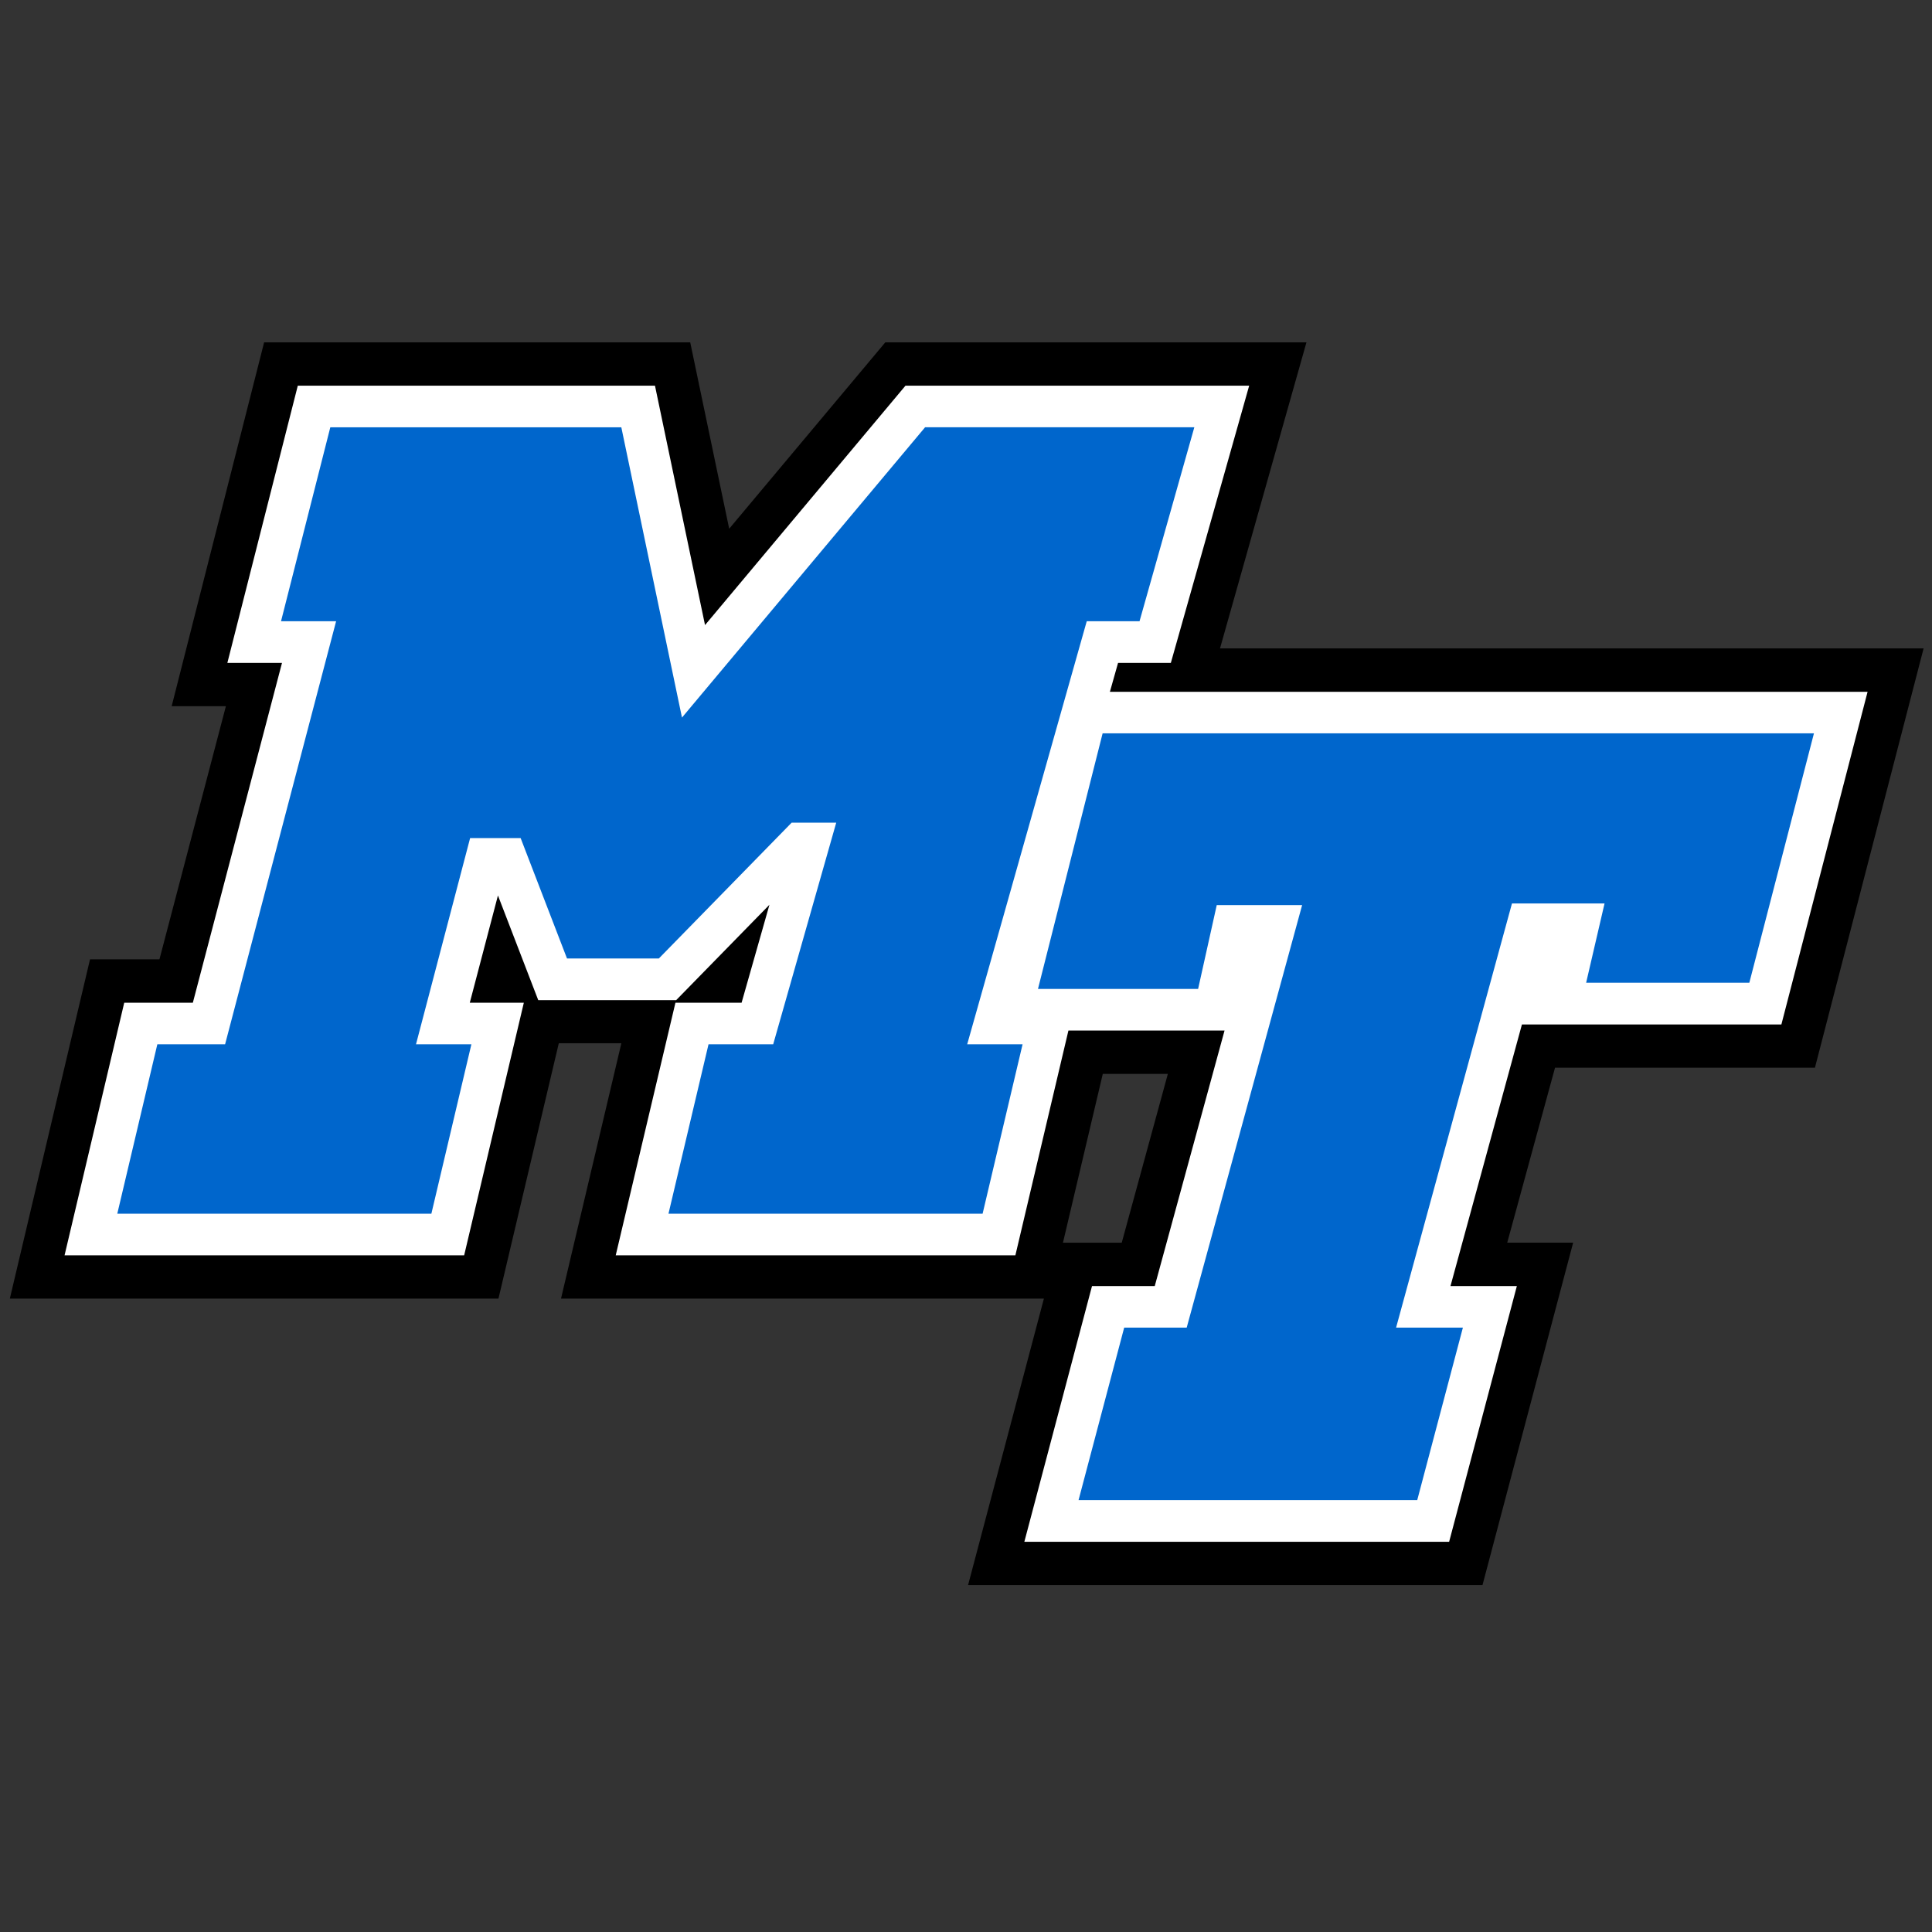
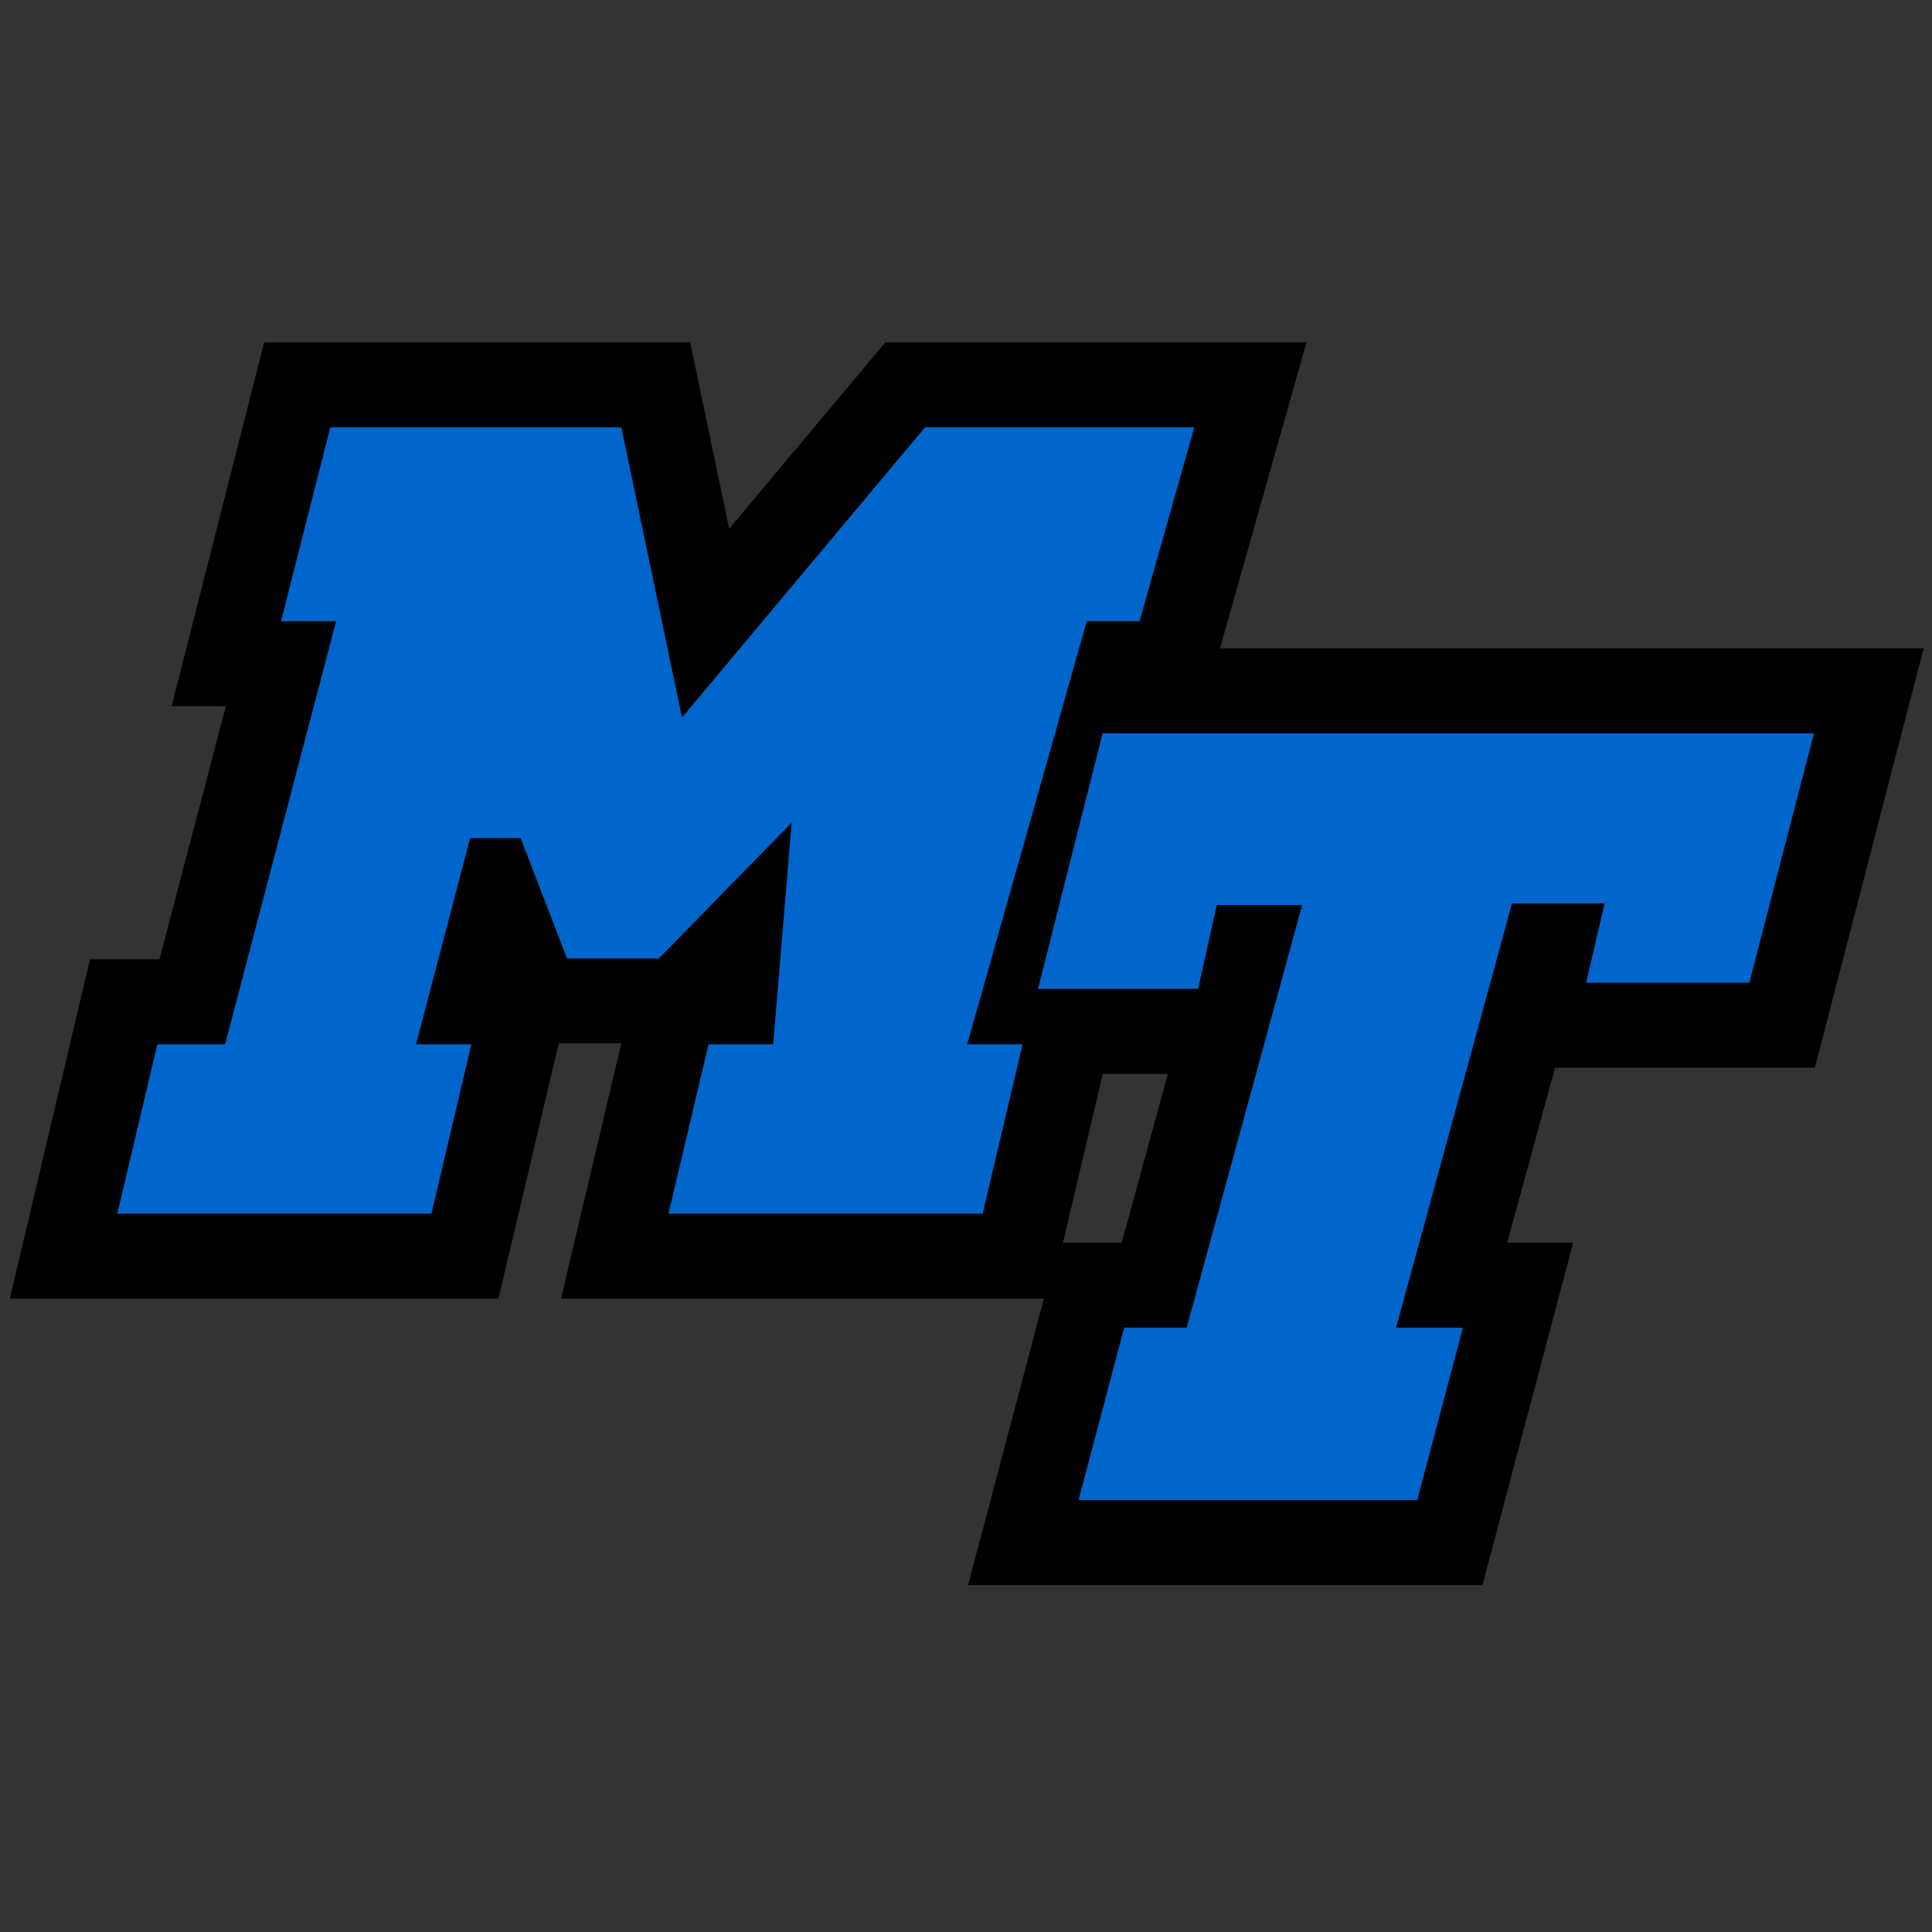
<svg xmlns="http://www.w3.org/2000/svg" width="250px" height="250px" viewBox="0 0 250 250" version="1.1">
  <rect x="0" y="0" width="250" height="250" fill="#333333" stroke="none" />
  <title>MTSU</title>
  <desc>Created with Sketch.</desc>
  <defs />
  <g id="Page-1" stroke="none" stroke-width="1" fill="none" fill-rule="evenodd">
    <g id="MTSU" fill-rule="nonzero">
      <g id="Middle_Tennessee_Athletics_logo" transform="translate(0, 44)">
        <path d="M137.546,116.805 L142.701,94.958 L151.121,94.958 L145.152,116.805 L137.546,116.805 L137.546,116.805 Z M157.868,39.903 L169.055,0.299 L114.56,0.299 L94.357,24.417 L89.314,0.299 L34.178,0.299 L22.213,47.382 L29.23,47.382 L20.631,80.142 L11.647,80.142 L1.273,124.042 L64.5,124.042 L72.308,90.995 L80.404,90.995 L72.593,124.042 L135.079,124.042 L125.268,161.108 L191.834,161.108 L203.564,116.803 L195.034,116.803 L201.219,94.162 L234.851,94.162 L248.914,39.901 L157.866,39.901 L157.868,39.903 Z" id="Shape" fill="#000000" />
-         <polygon id="Shape" fill="#FFFFFF" points="143.621 45.516 144.676 41.78 151.506 41.78 161.642 5.908 117.167 5.908 91.23 36.885 84.754 5.908 38.534 5.908 29.42 41.78 36.49 41.78 24.953 85.756 16.075 85.756 8.353 118.442 60.061 118.442 67.783 85.756 60.79 85.756 64.434 71.874 69.65 85.422 87.493 85.422 99.566 73.075 95.96 85.756 87.4 85.756 79.674 118.441 131.389 118.441 138.253 89.355 158.455 89.355 149.424 122.418 141.305 122.418 132.549 155.509 187.516 155.509 196.28 122.418 187.691 122.418 196.938 88.564 230.511 88.564 241.664 45.517 143.622 45.517" />
-         <path d="M42.742,11.291 L36.364,36.39 L43.492,36.39 L29.126,91.135 L20.358,91.135 L15.177,113.052 L55.819,113.052 L60.997,91.135 L53.829,91.135 L60.834,64.445 L67.369,64.445 L73.369,80.024 L85.257,80.024 L102.439,62.452 L108.207,62.455 L100.05,91.134 L91.682,91.134 L86.501,113.051 L127.149,113.051 L132.32,91.134 L125.153,91.134 L140.624,36.389 L147.454,36.389 L154.545,11.29 L119.705,11.29 L88.248,48.853 L80.399,11.291 L42.746,11.291 L42.742,11.291 Z M142.678,50.896 L134.315,83.964 L155.036,83.964 L157.446,73.12 L168.495,73.12 L153.558,127.792 L145.469,127.792 L139.564,150.114 L183.389,150.114 L189.298,127.792 L180.653,127.792 L195.649,72.905 L207.628,72.905 L205.245,83.168 L226.362,83.168 L234.724,50.896 L142.678,50.896 L142.678,50.896 Z" id="Shape" fill="#0066CC" />
+         <path d="M42.742,11.291 L36.364,36.39 L43.492,36.39 L29.126,91.135 L20.358,91.135 L15.177,113.052 L55.819,113.052 L60.997,91.135 L53.829,91.135 L60.834,64.445 L67.369,64.445 L73.369,80.024 L85.257,80.024 L102.439,62.452 L100.05,91.134 L91.682,91.134 L86.501,113.051 L127.149,113.051 L132.32,91.134 L125.153,91.134 L140.624,36.389 L147.454,36.389 L154.545,11.29 L119.705,11.29 L88.248,48.853 L80.399,11.291 L42.746,11.291 L42.742,11.291 Z M142.678,50.896 L134.315,83.964 L155.036,83.964 L157.446,73.12 L168.495,73.12 L153.558,127.792 L145.469,127.792 L139.564,150.114 L183.389,150.114 L189.298,127.792 L180.653,127.792 L195.649,72.905 L207.628,72.905 L205.245,83.168 L226.362,83.168 L234.724,50.896 L142.678,50.896 L142.678,50.896 Z" id="Shape" fill="#0066CC" />
      </g>
    </g>
  </g>
</svg>